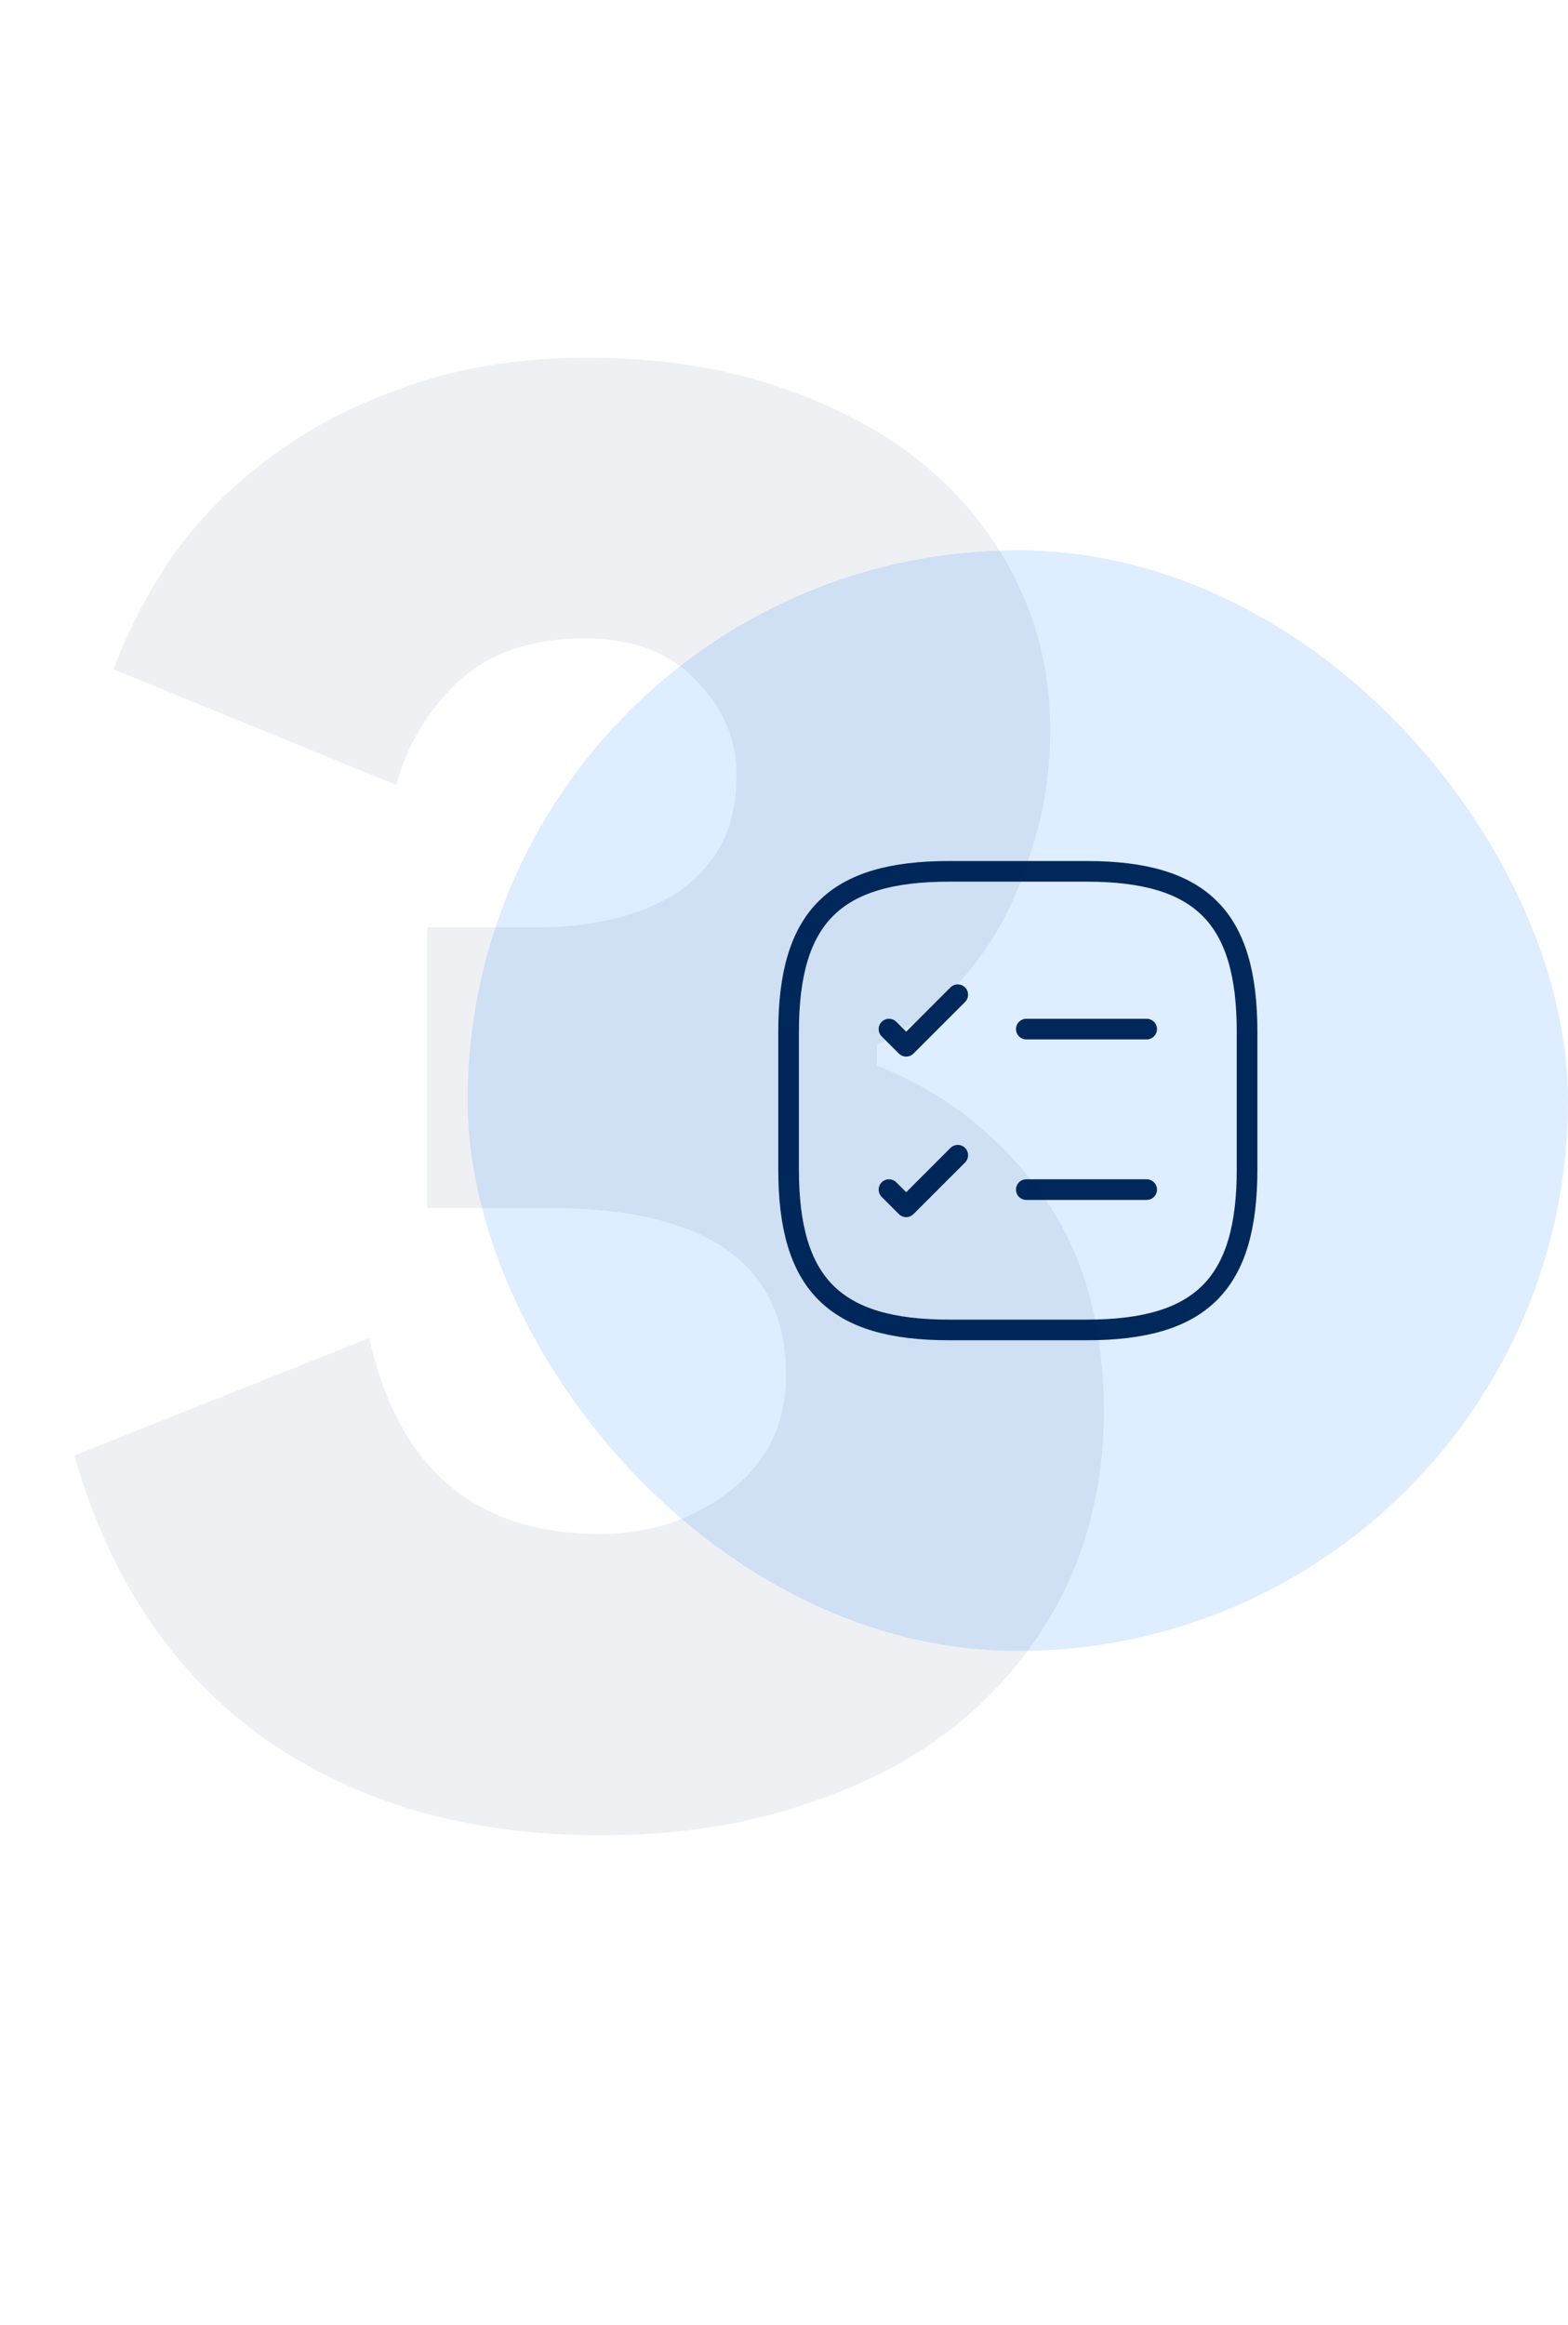
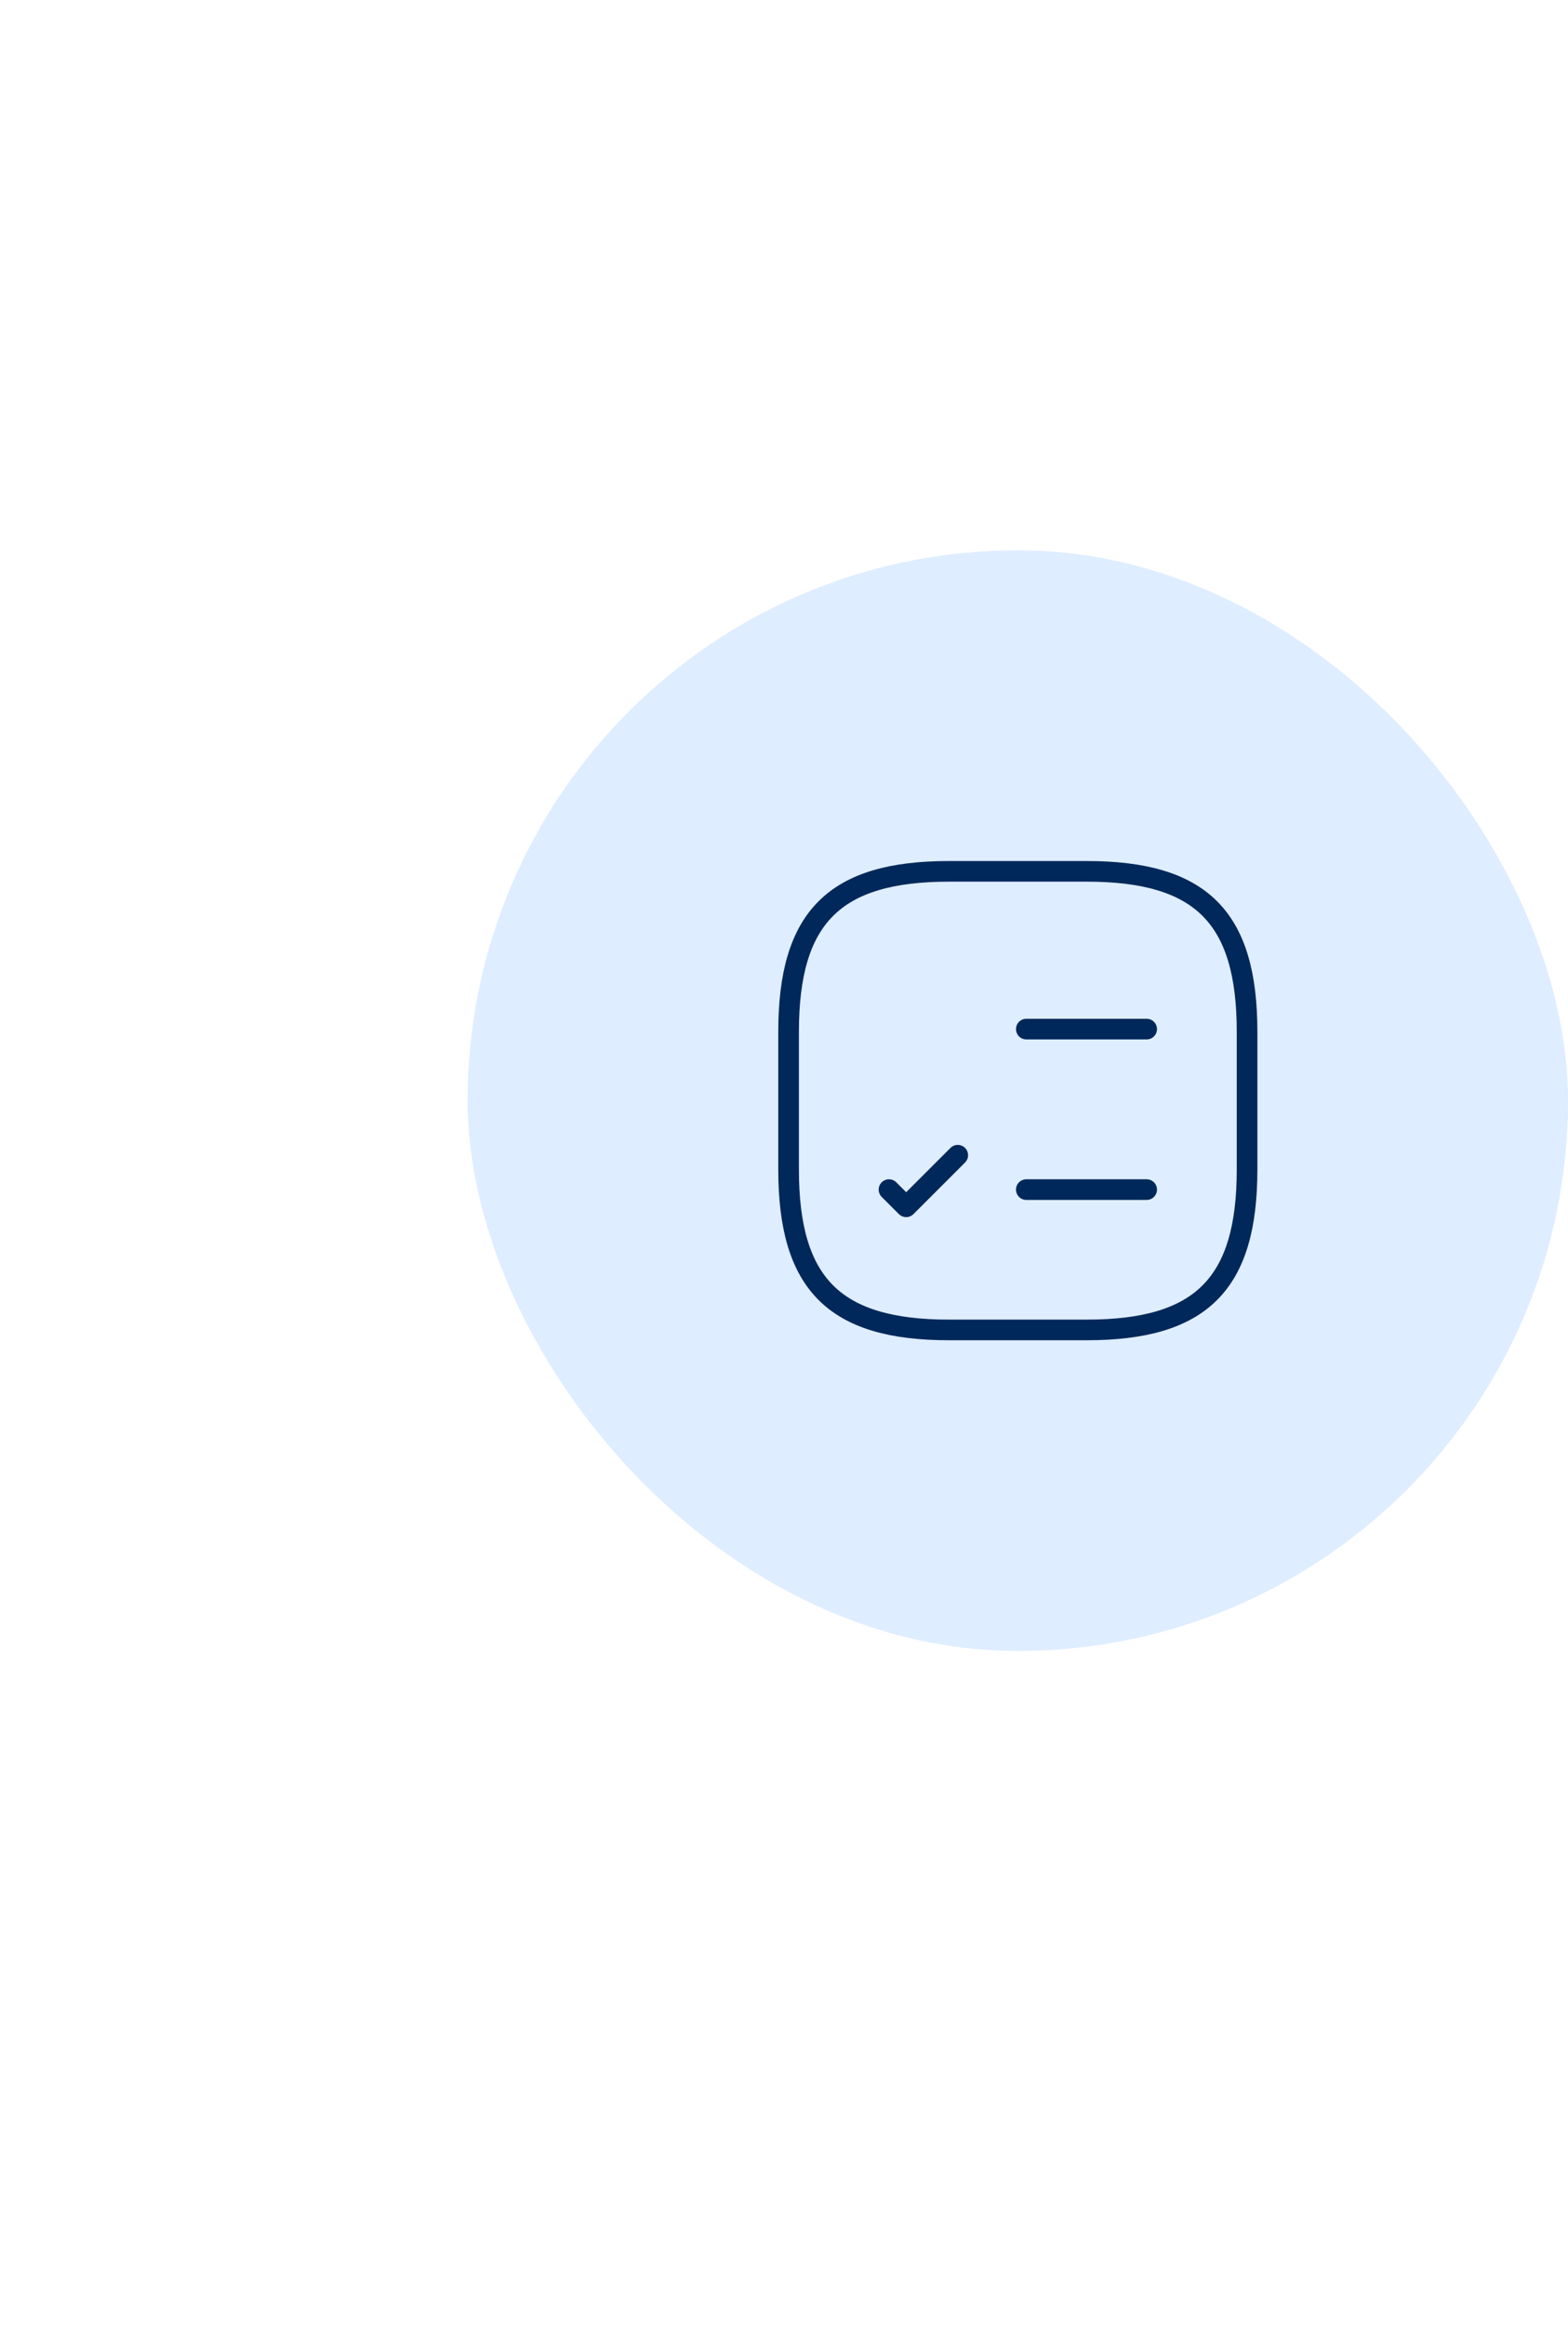
<svg xmlns="http://www.w3.org/2000/svg" width="114" height="169" viewBox="0 0 114 169" fill="none">
  <rect x="34" y="40" width="80" height="80" rx="40" fill="#D2E7FF" fill-opacity="0.75" />
  <path d="M74.617 74.8H83.367" stroke="#00285A" stroke-width="1.5" stroke-linecap="round" stroke-linejoin="round" />
-   <path d="M64.633 74.8L65.883 76.05L69.633 72.3" stroke="#00285A" stroke-width="1.5" stroke-linecap="round" stroke-linejoin="round" />
  <path d="M74.617 86.467H83.367" stroke="#00285A" stroke-width="1.5" stroke-linecap="round" stroke-linejoin="round" />
  <path d="M64.633 86.467L65.883 87.717L69.633 83.967" stroke="#00285A" stroke-width="1.5" stroke-linecap="round" stroke-linejoin="round" />
  <path d="M69 96.667H79C87.334 96.667 90.667 93.334 90.667 85V75C90.667 66.667 87.334 63.334 79 63.334H69C60.667 63.334 57.334 66.667 57.334 75V85C57.334 93.334 60.667 96.667 69 96.667Z" stroke="#00285A" stroke-width="1.5" stroke-linecap="round" stroke-linejoin="round" />
-   <path d="M43.65 133.4C34.05 133.4 25.9 131.05 19.2 126.35C12.6 121.65 8 114.8 5.4 105.8L26.85 97.25C28.95 106.75 34.55 111.5 43.65 111.5C47.25 111.5 50.4 110.45 53.1 108.35C55.8 106.25 57.15 103.45 57.15 99.95C57.15 91.85 51.4 87.8 39.9 87.8H31.05V67.4H39.3C41.1 67.4 42.85 67.2 44.55 66.8C46.25 66.4 47.75 65.8 49.05 65C50.45 64.1 51.55 62.95 52.35 61.55C53.15 60.15 53.55 58.4 53.55 56.3C53.55 53.7 52.55 51.4 50.55 49.4C48.65 47.4 45.95 46.4 42.45 46.4C38.65 46.4 35.6 47.45 33.3 49.55C31.1 51.65 29.6 54.15 28.8 57.05L8.25 48.65C9.25 45.95 10.65 43.25 12.45 40.55C14.35 37.85 16.7 35.45 19.5 33.35C22.4 31.15 25.75 29.4 29.55 28.1C33.45 26.7 37.85 26 42.75 26C47.85 26 52.45 26.7 56.55 28.1C60.75 29.5 64.3 31.4 67.2 33.8C70.1 36.2 72.35 39.05 73.95 42.35C75.55 45.65 76.35 49.2 76.35 53C76.35 56 75.95 58.75 75.15 61.25C74.45 63.75 73.5 66 72.3 68C71.1 69.9 69.75 71.55 68.25 72.95C66.75 74.25 65.25 75.25 63.75 75.95V77.45C68.55 79.35 72.5 82.4 75.6 86.6C78.7 90.8 80.25 96.15 80.25 102.65C80.25 107.05 79.4 111.15 77.7 114.95C76 118.65 73.55 121.9 70.35 124.7C67.25 127.4 63.45 129.5 58.95 131C54.45 132.6 49.35 133.4 43.65 133.4Z" fill="#00285A" fill-opacity="0.07" />
</svg>